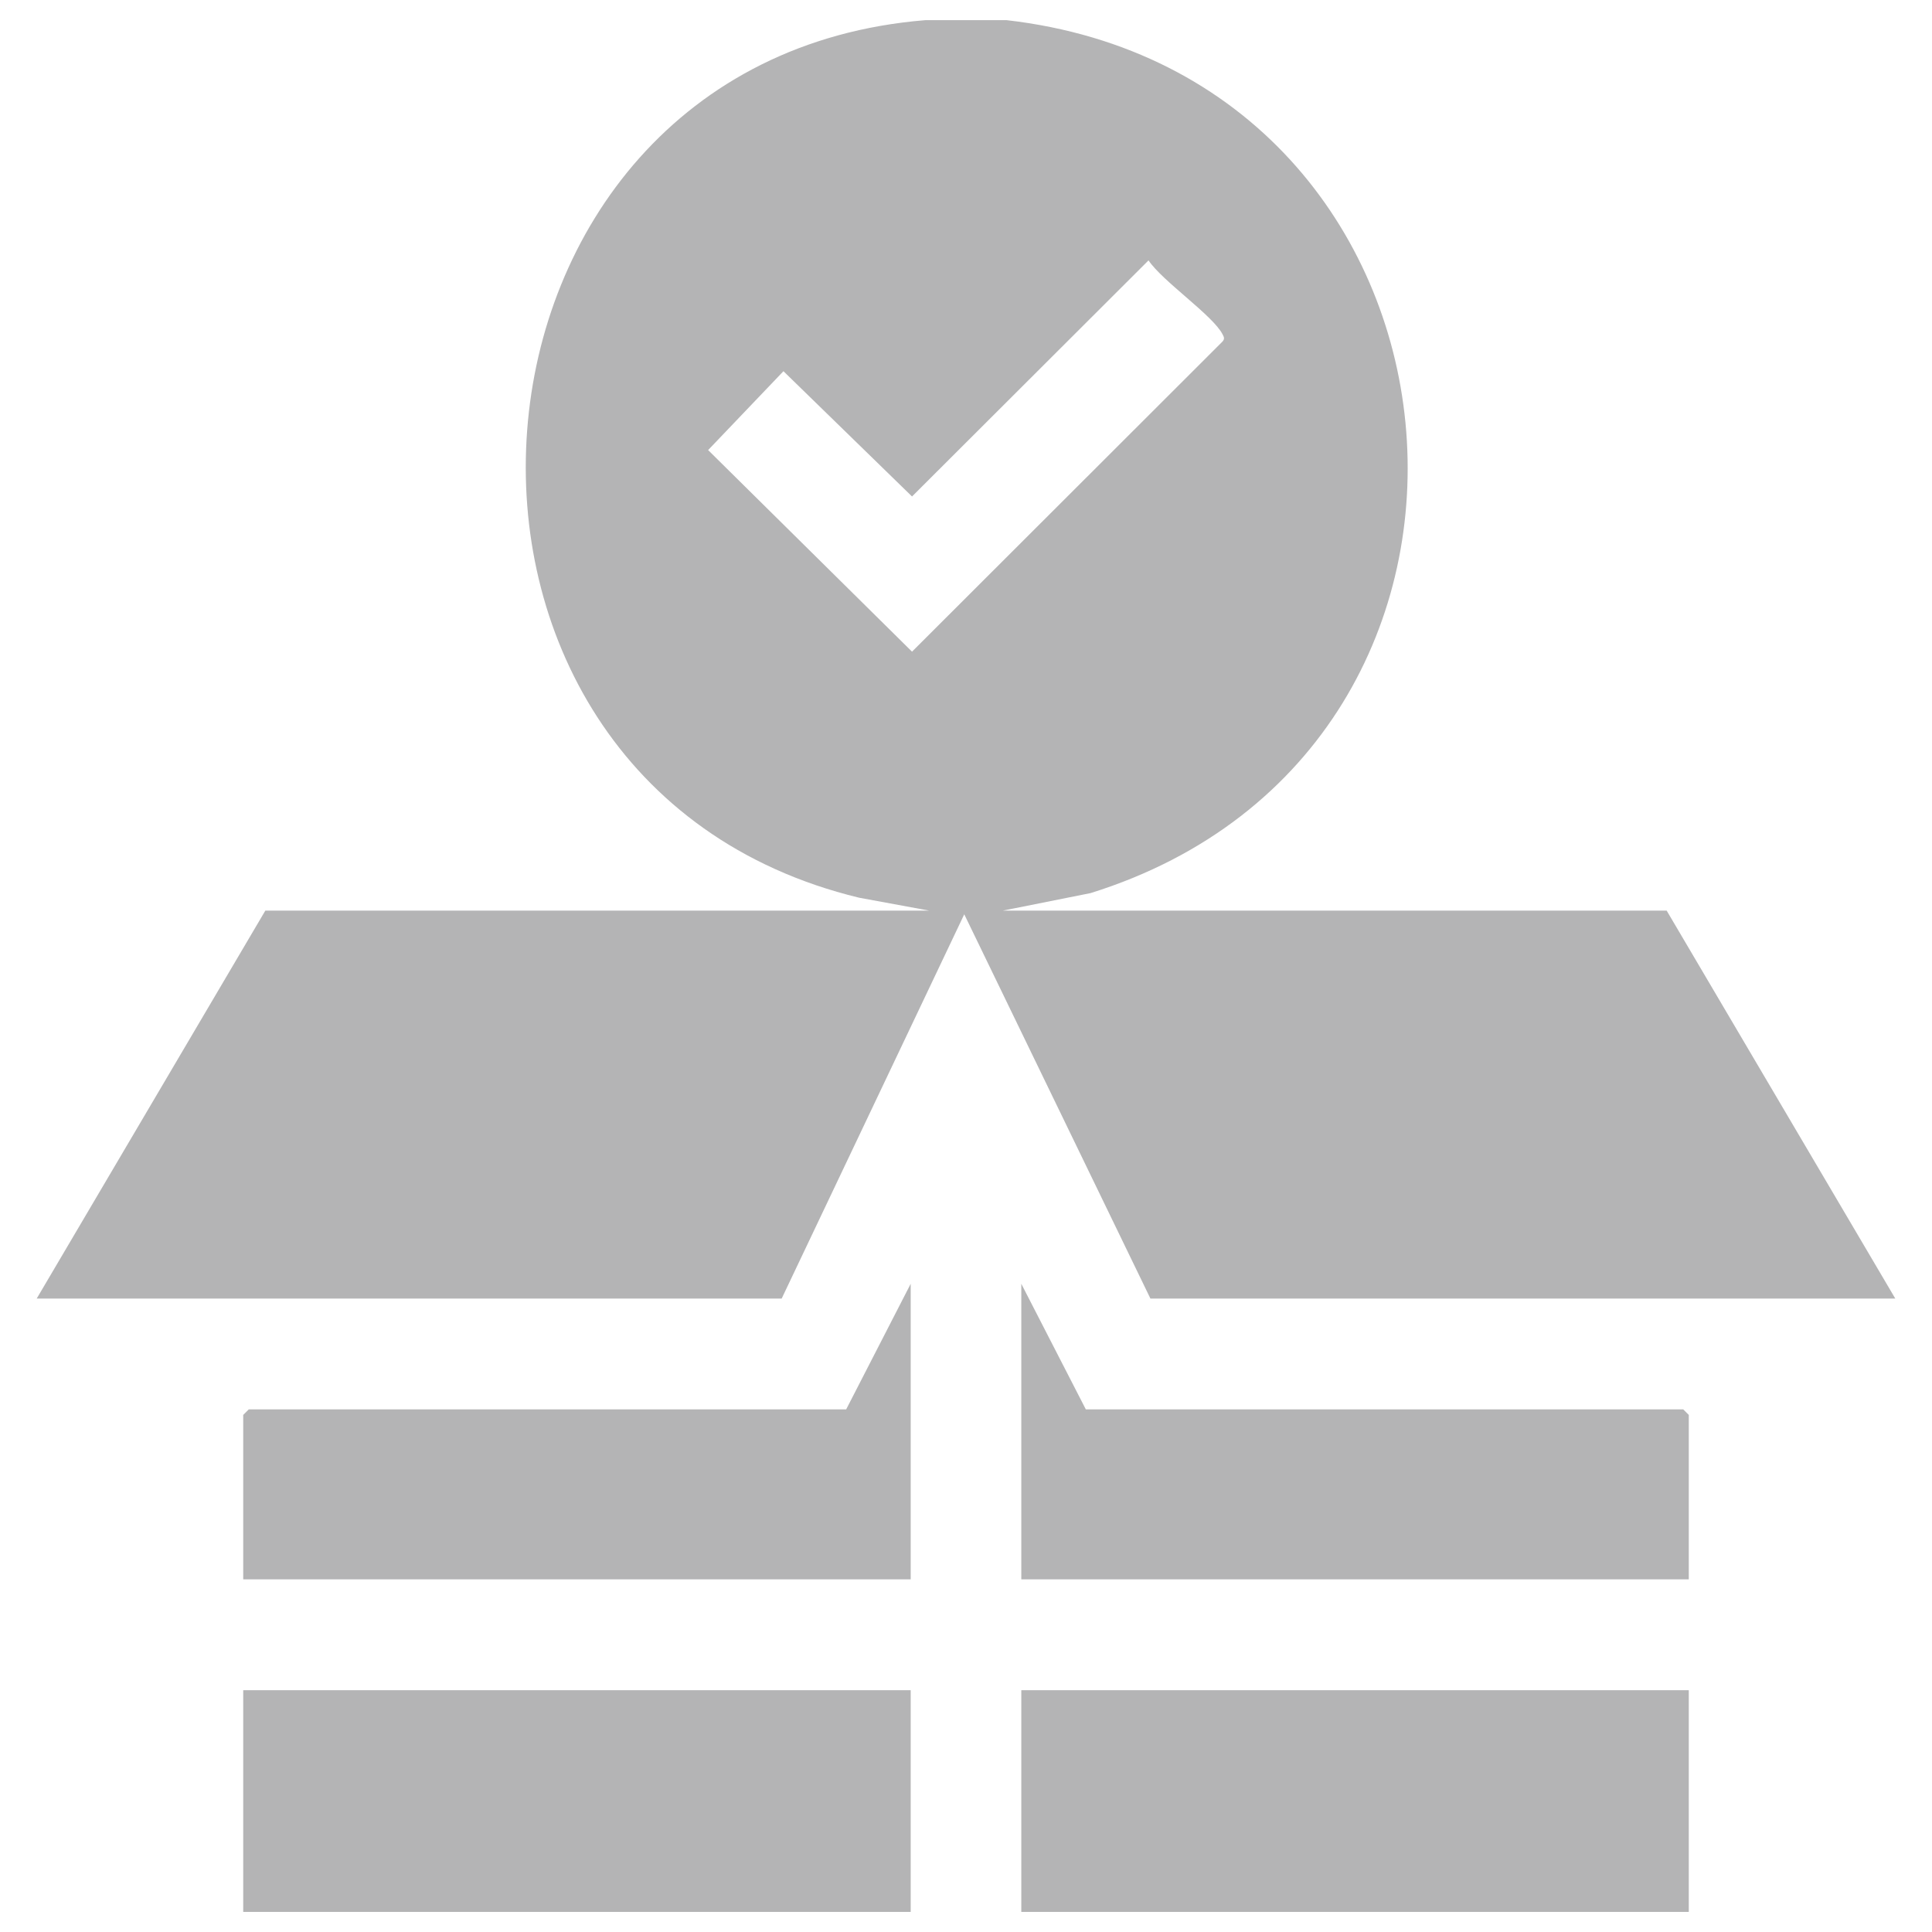
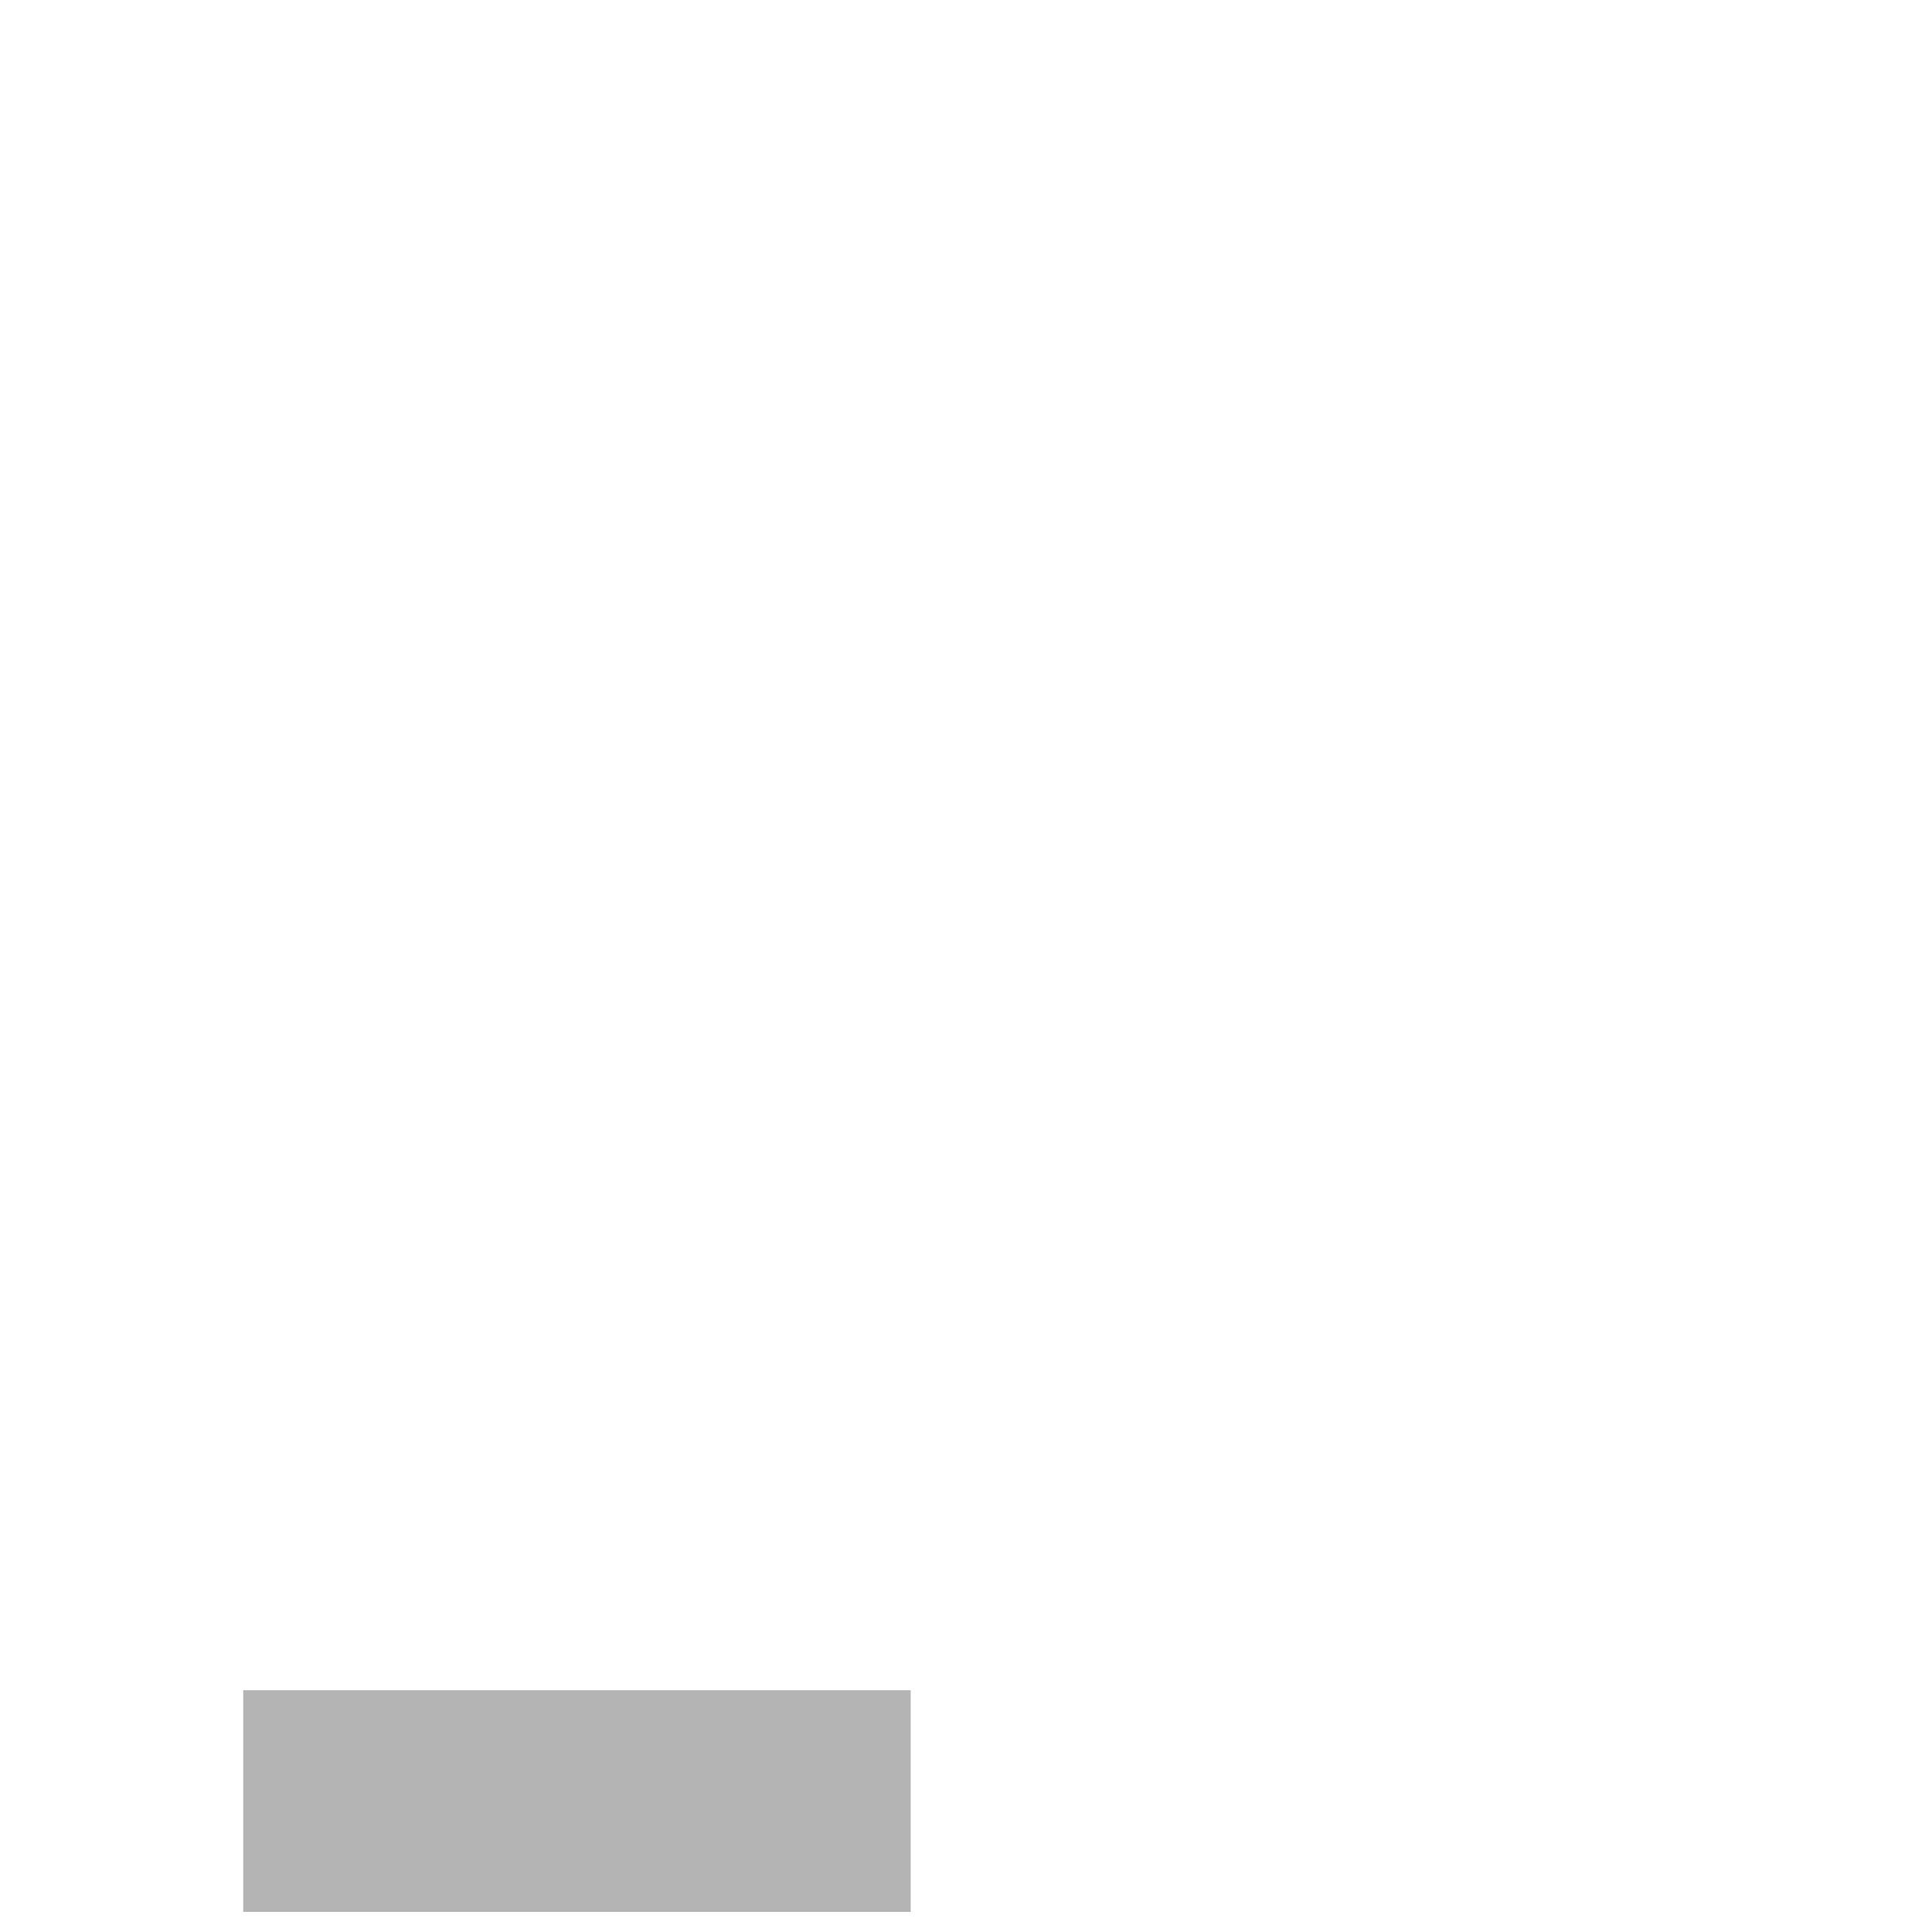
<svg xmlns="http://www.w3.org/2000/svg" id="_레이어_1" data-name="레이어_1" version="1.1" viewBox="0 0 392.17 392.17">
  <defs>
    <style>
      .st0 {
        fill: #b4b4b5;
      }
    </style>
  </defs>
-   <path class="st0" d="M204.32,4.09c98.45,11.29,111.8,147.64,17.04,177.2l-17.79,3.55h134.74l46.41,78.75h-151.2l-37.79-78-37.06,78H7.45l46.41-78.75h134.74l-14.23-2.62C76.81,158.6,87.8,12.23,187.85,4.09h16.47ZM233.14,52.85l-48.01,47.93-26.1-25.43-15.29,16.01,41.39,40.92,63.02-62.95c.5-.57.3-.91,0-1.49-1.97-3.83-12.18-10.75-15.02-14.99Z" />
  <rect class="st0" x="49.37" y="343.09" width="135.49" height="45" />
-   <rect class="st0" x="207.31" y="343.09" width="135.49" height="45" />
-   <polygon class="st0" points="184.86 320.59 49.37 320.59 49.37 287.21 50.49 286.09 171.76 286.09 184.86 260.59 184.86 320.59" />
-   <polygon class="st0" points="342.8 320.59 207.31 320.59 207.31 260.59 220.41 286.09 341.68 286.09 342.8 287.21 342.8 320.59" />
</svg>